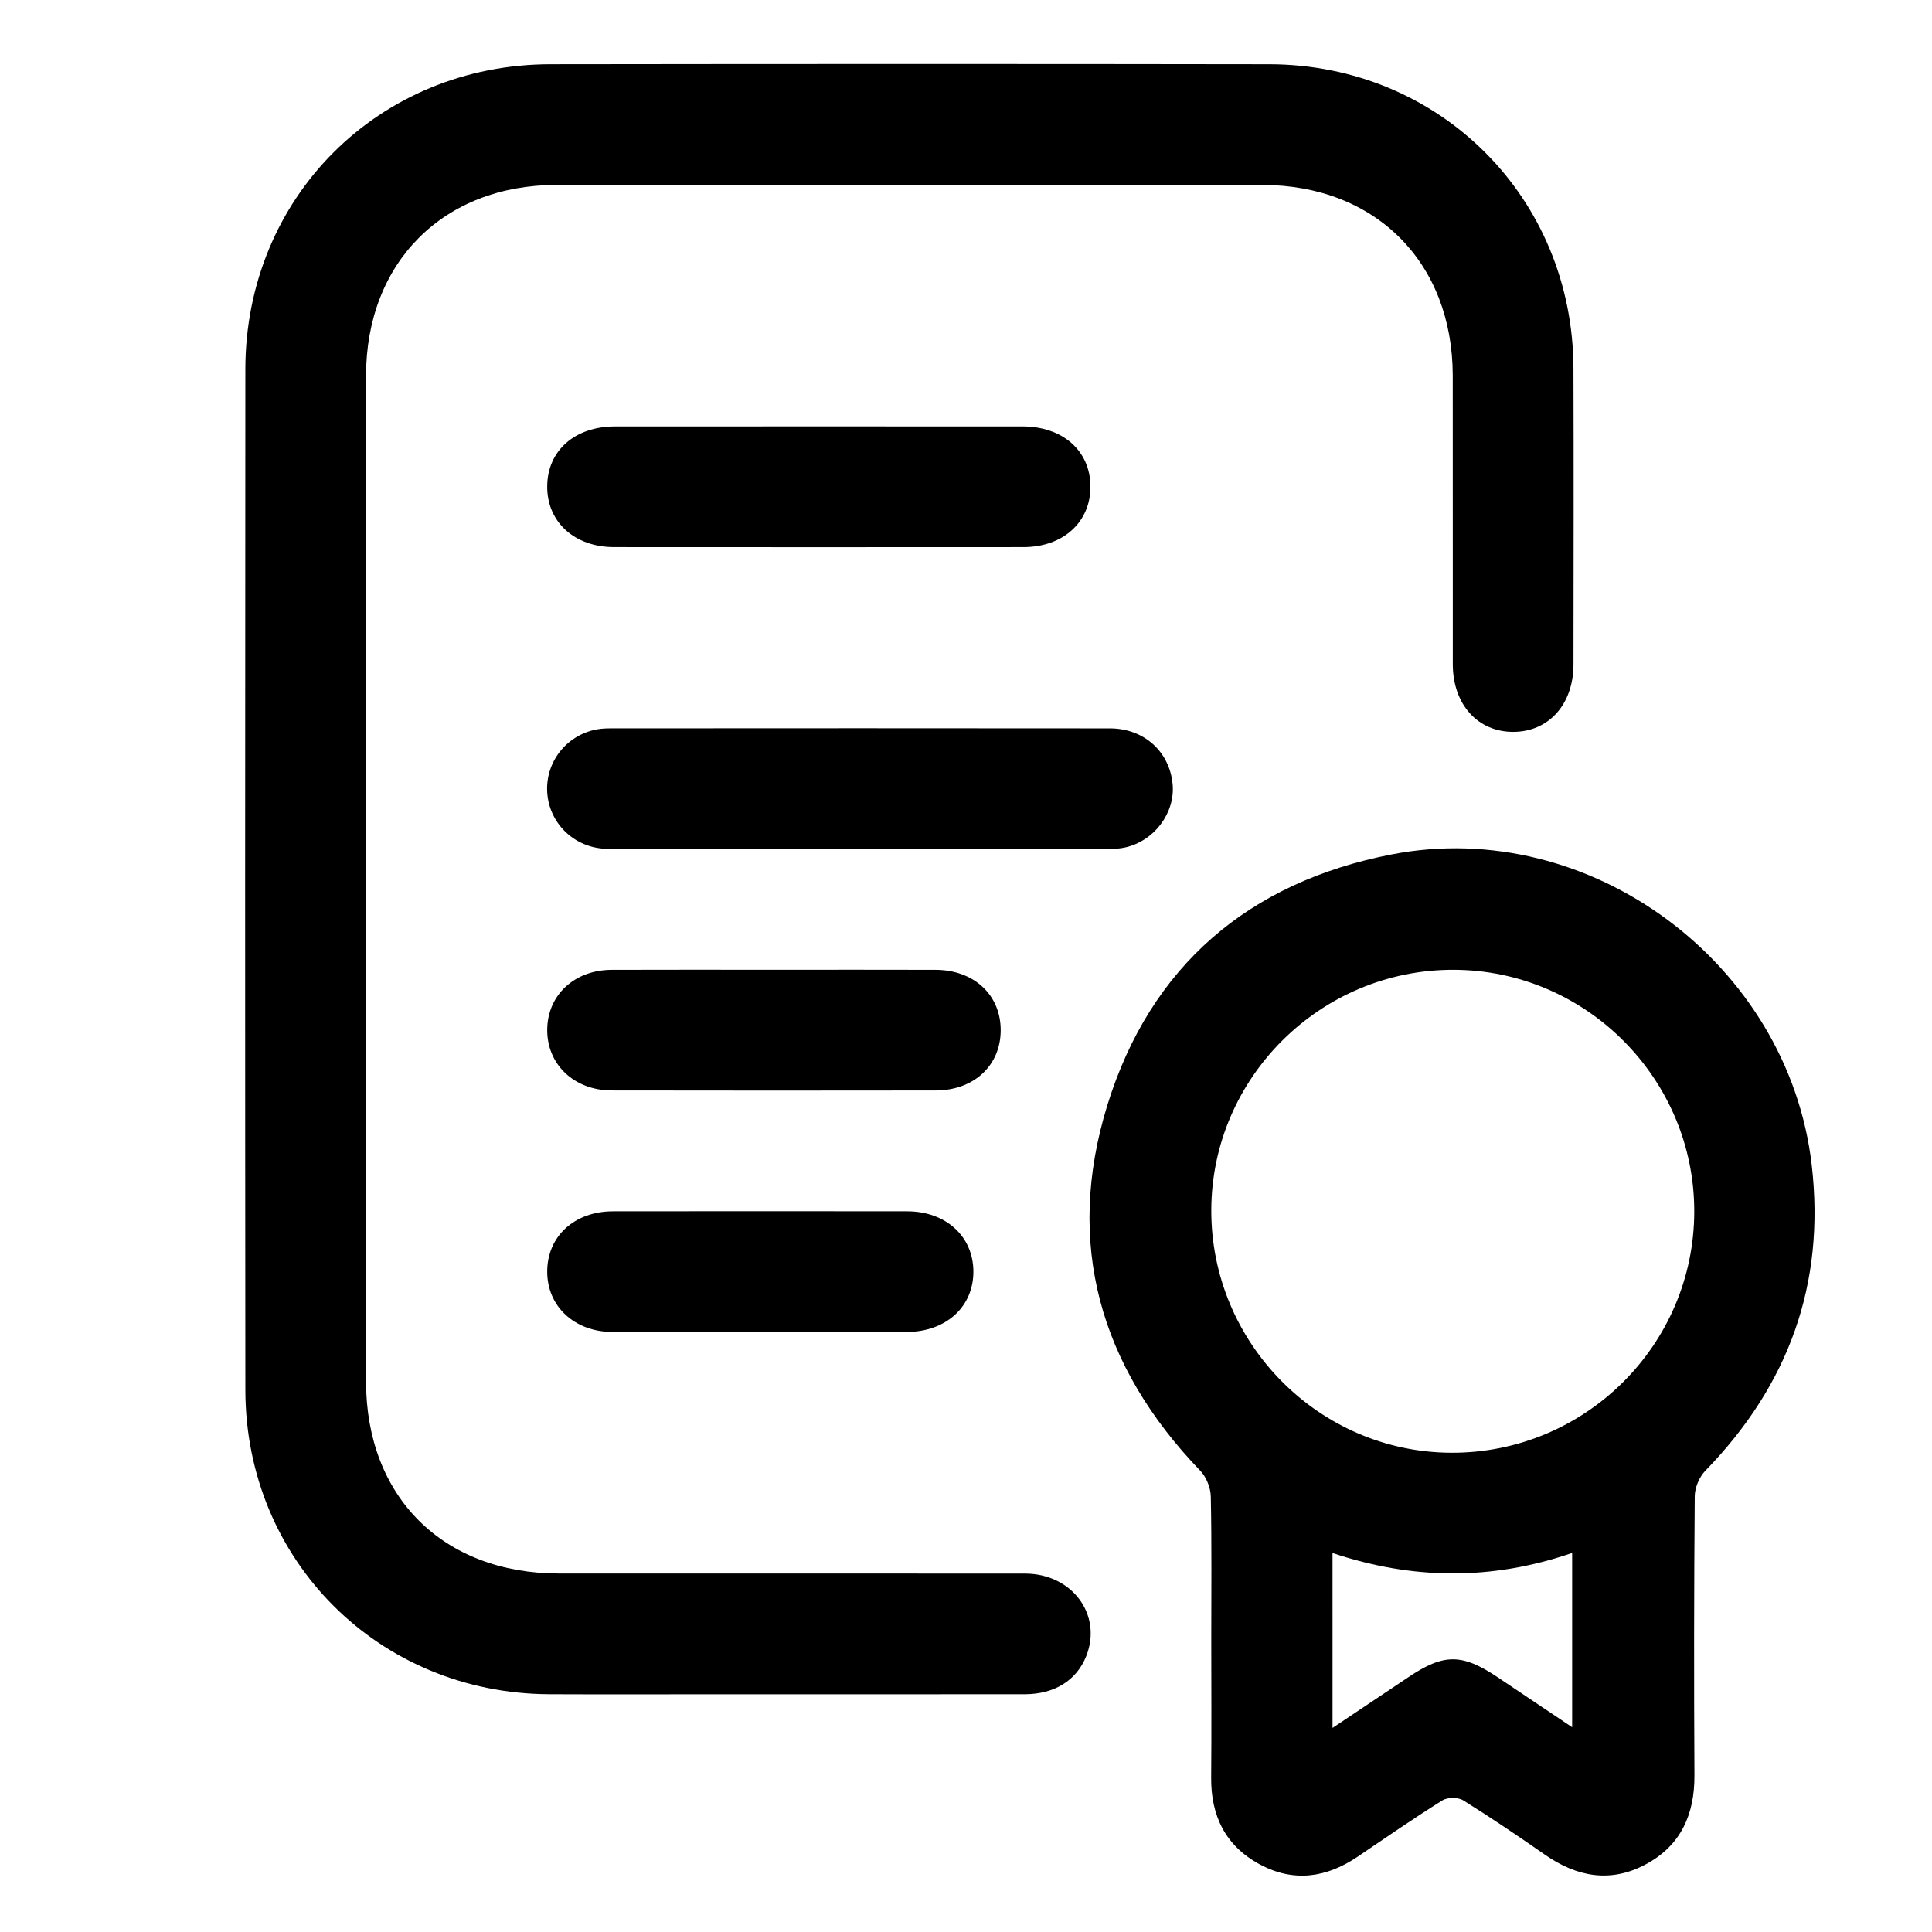
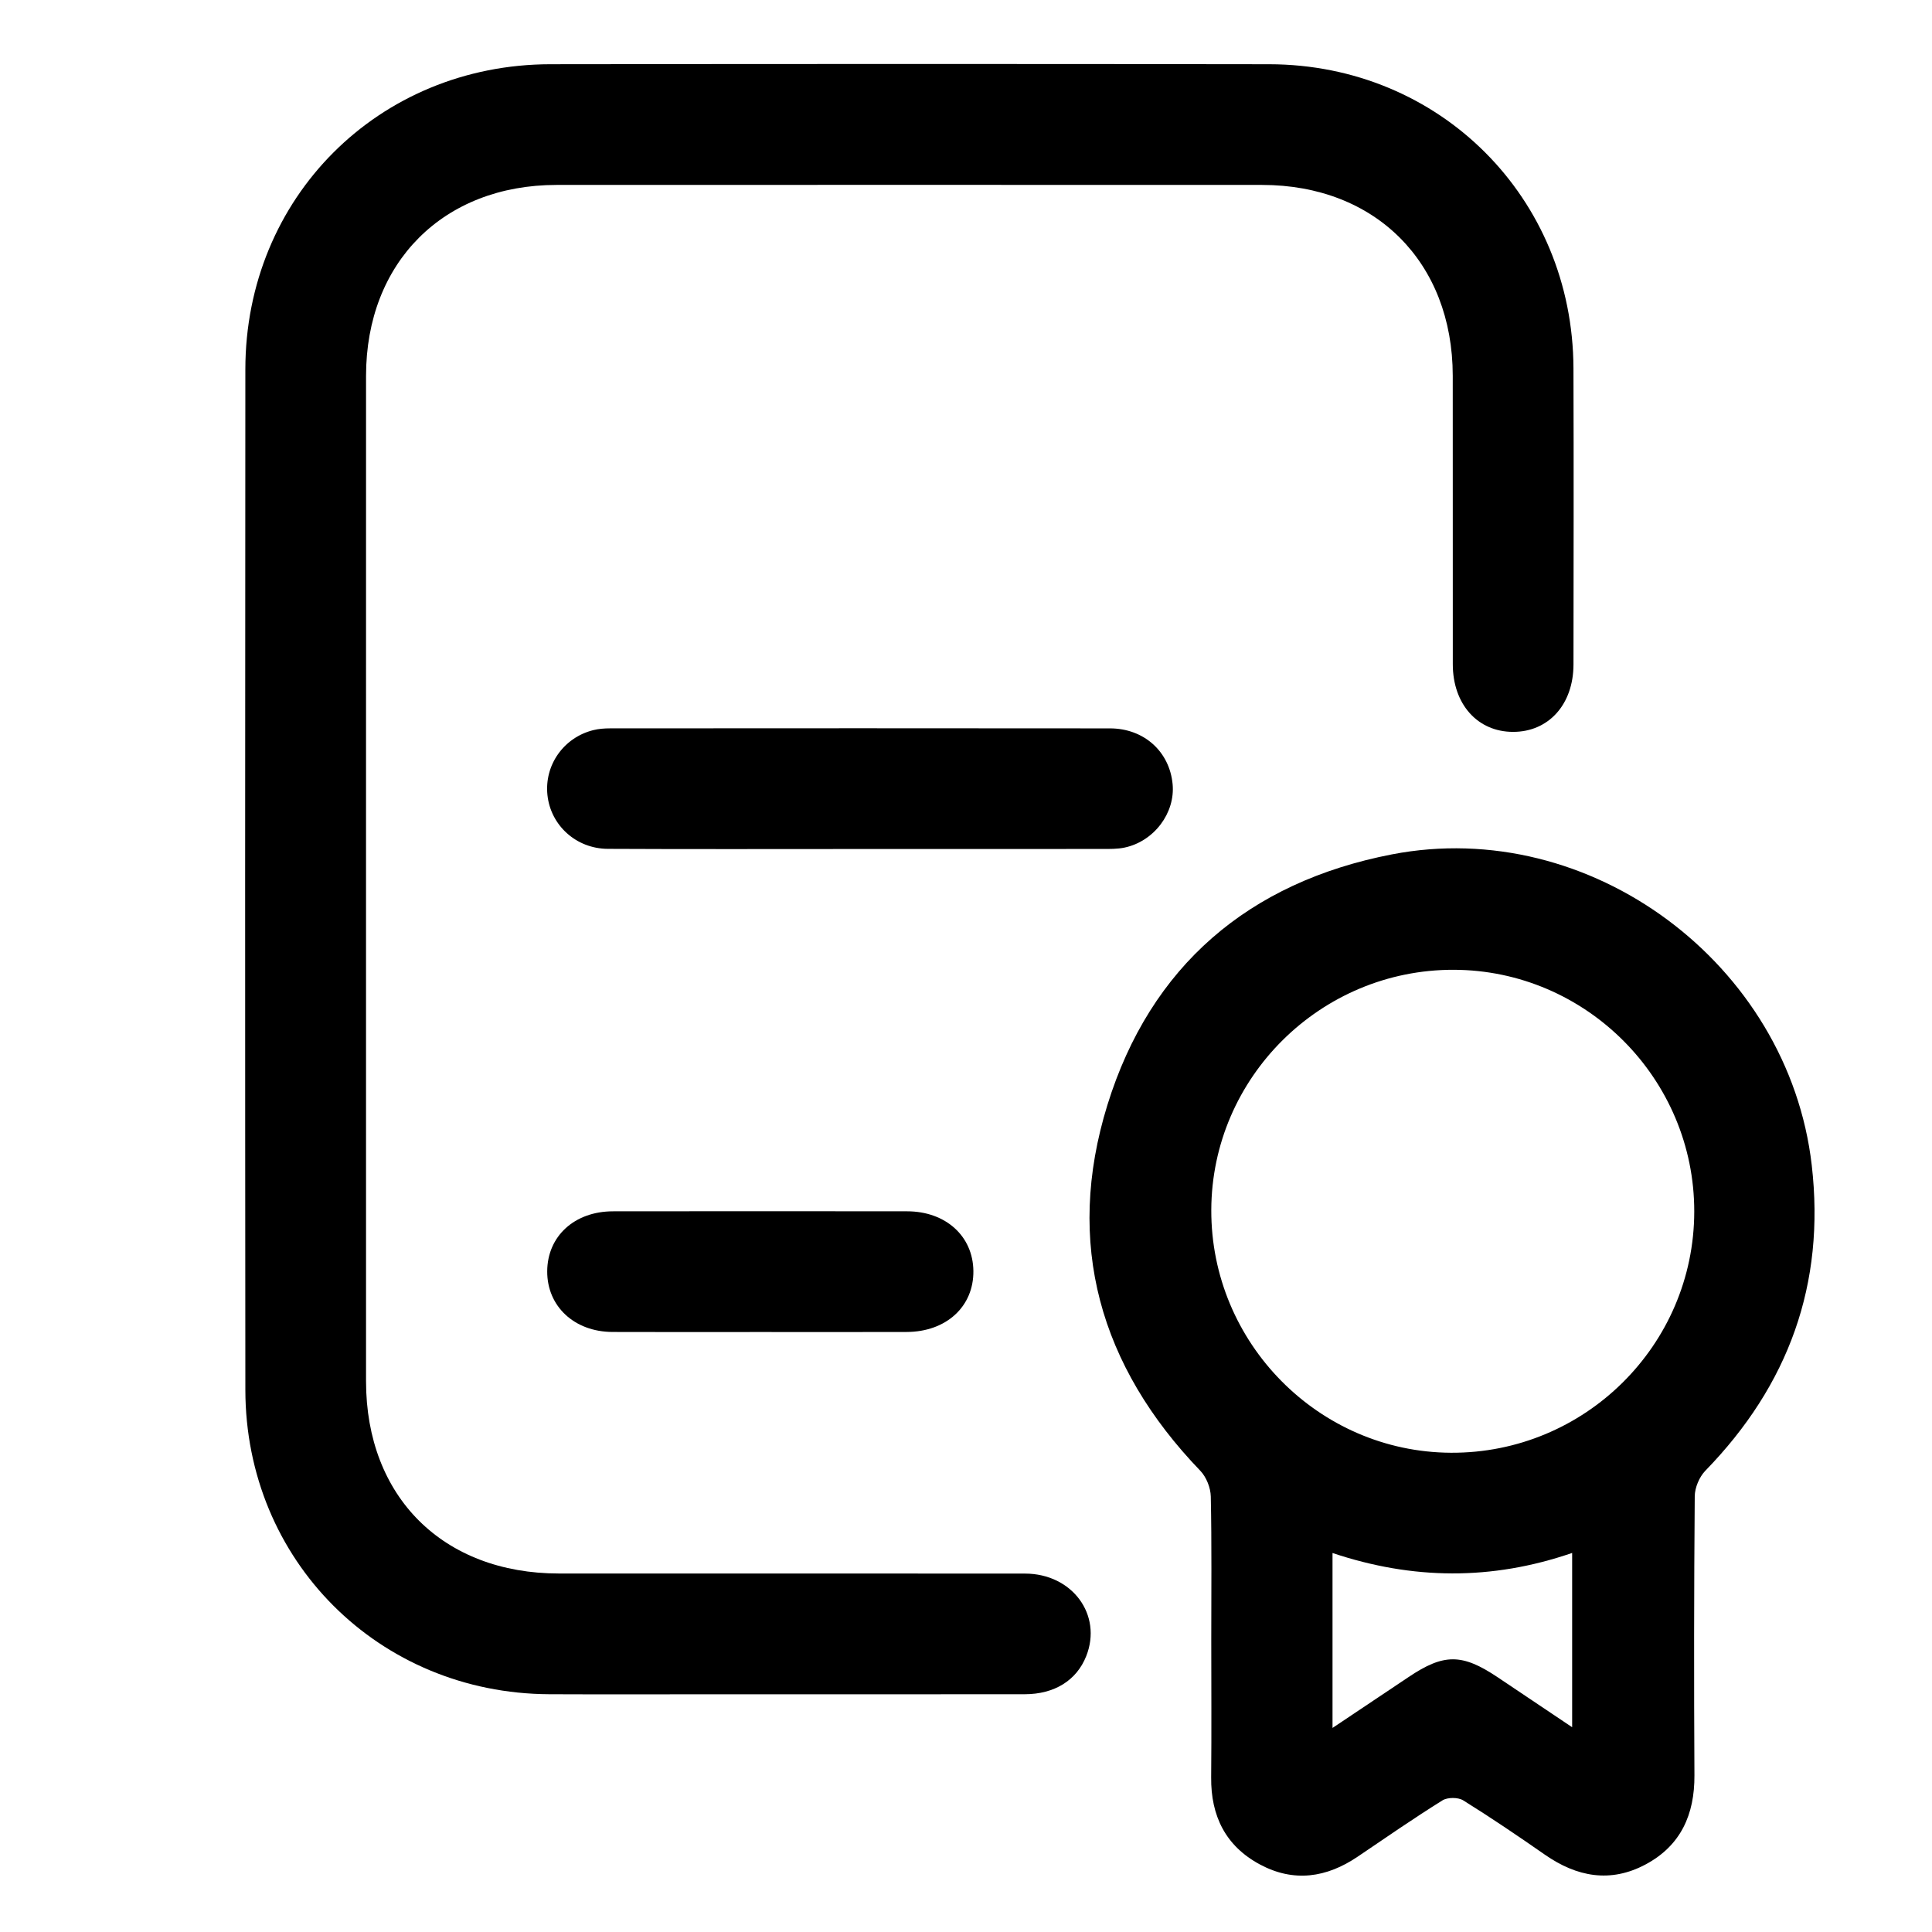
<svg xmlns="http://www.w3.org/2000/svg" version="1.1" id="Calque_1" x="0px" y="0px" width="384.054px" height="384.054px" viewBox="0 0 384.054 384.054" enable-background="new 0 0 384.054 384.054" xml:space="preserve">
  <g>
    <path fill-rule="evenodd" clip-rule="evenodd" d="M72.76,174.832c0,33.252-0.008,66.503,0.003,99.755   c0.008,22.971,15.303,38.198,38.367,38.205c30.876,0.009,61.752-0.018,92.629,0.015c9.389,0.009,15.416,8.206,12.168,16.404   c-1.905,4.81-6.291,7.572-12.224,7.578c-20.251,0.02-40.502,0.008-60.753,0.008c-11.25,0-22.501,0.042-33.751-0.009   c-33.904-0.151-60.395-26.599-60.425-60.501c-0.061-67.629-0.056-135.257-0.002-202.885c0.027-34.136,26.499-60.59,60.65-60.634   c47.627-0.062,95.255-0.07,142.882,0.002c33.906,0.052,60.36,26.535,60.477,60.437c0.066,19.626,0.025,39.251,0.005,58.877   c-0.008,7.942-4.945,13.41-12.012,13.403c-7.053-0.007-11.972-5.493-11.979-13.439c-0.017-19.125,0.012-38.252-0.01-57.377   c-0.025-22.538-15.375-37.902-37.898-37.91c-46.752-0.017-93.504-0.018-140.257,0c-22.501,0.009-37.855,15.4-37.866,37.942   C72.748,108.079,72.76,141.456,72.76,174.832z" />
    <path fill-rule="evenodd" clip-rule="evenodd" d="M240.783,325.973c0-9.496,0.105-18.994-0.095-28.484   c-0.037-1.742-0.885-3.875-2.088-5.125c-19.981-20.766-26.983-45.21-18.461-72.719c8.554-27.608,28.104-44.293,56.519-49.8   c39.453-7.646,78.862,21.706,83.489,61.764c2.731,23.649-4.613,43.751-21.132,60.731c-1.21,1.243-2.111,3.375-2.125,5.104   c-0.15,18.489-0.162,36.981-0.062,55.472c0.043,7.783-2.706,13.956-9.683,17.694c-7.015,3.759-13.698,2.493-20.06-1.937   c-5.327-3.709-10.705-7.356-16.214-10.783c-1.021-0.636-3.118-0.636-4.137,0.001c-5.715,3.569-11.264,7.406-16.846,11.186   c-6.193,4.192-12.709,5.154-19.426,1.554c-6.82-3.655-9.77-9.632-9.7-17.296C240.847,344.214,240.783,335.093,240.783,325.973z    M288.969,192.78c-26.428-0.064-48.088,21.39-48.182,47.725c-0.095,26.428,21.331,48.144,47.636,48.281   c26.595,0.14,48.326-21.389,48.37-47.92C336.838,214.483,315.315,192.845,288.969,192.78z M264.887,343.488   c5.4-3.611,10.248-6.839,15.081-10.09c7.046-4.739,10.662-4.738,17.78,0.039c4.823,3.235,9.647,6.471,14.773,9.91   c0-11.787,0-23.011,0-34.646c-15.999,5.511-31.756,5.336-47.635,0.013C264.887,320.483,264.887,331.575,264.887,343.488z" />
    <path fill-rule="evenodd" clip-rule="evenodd" d="M170.709,168.771c-16.625-0.002-33.251,0.054-49.875-0.031   c-6.329-0.032-11.377-4.692-12.011-10.7c-0.626-5.949,3.21-11.424,9.113-12.899c1.076-0.269,2.223-0.353,3.337-0.354   c33.125-0.018,66.251-0.037,99.376,0.005c6.781,0.009,11.838,4.627,12.45,11.075c0.544,5.723-3.67,11.374-9.542,12.618   c-1.446,0.307-2.979,0.276-4.474,0.278C202.96,168.78,186.835,168.773,170.709,168.771z" />
-     <path fill-rule="evenodd" clip-rule="evenodd" d="M163.15,84.762c13.374,0,26.748-0.012,40.122,0.004   c7.992,0.01,13.446,4.846,13.493,11.91c0.048,7.085-5.409,12.077-13.319,12.082c-27.124,0.019-54.246,0.019-81.37,0   c-7.895-0.005-13.358-5.021-13.298-12.106c0.06-7.091,5.47-11.875,13.5-11.885C135.902,84.75,149.526,84.762,163.15,84.762z" />
-     <path fill-rule="evenodd" clip-rule="evenodd" d="M154.161,192.777c10.608,0,21.217-0.027,31.826,0.009   c7.63,0.027,12.938,4.989,12.937,11.991c0,7.008-5.3,11.981-12.935,11.992c-21.467,0.03-42.934,0.035-64.401-0.004   c-7.504-0.013-12.913-5.234-12.809-12.185c0.103-6.814,5.417-11.762,12.807-11.792   C132.443,192.745,143.302,192.777,154.161,192.777z" />
    <path fill-rule="evenodd" clip-rule="evenodd" d="M150.983,264.786c-9.746,0-19.492,0.03-29.238-0.01   c-7.585-0.031-12.999-5.106-12.967-12.053c0.032-6.969,5.402-11.92,13.068-11.931c19.492-0.027,38.984-0.024,58.476-0.001   c7.673,0.009,13.094,4.933,13.173,11.854c0.08,7.078-5.393,12.11-13.273,12.133C170.475,264.809,160.729,264.787,150.983,264.786z" />
  </g>
</svg>